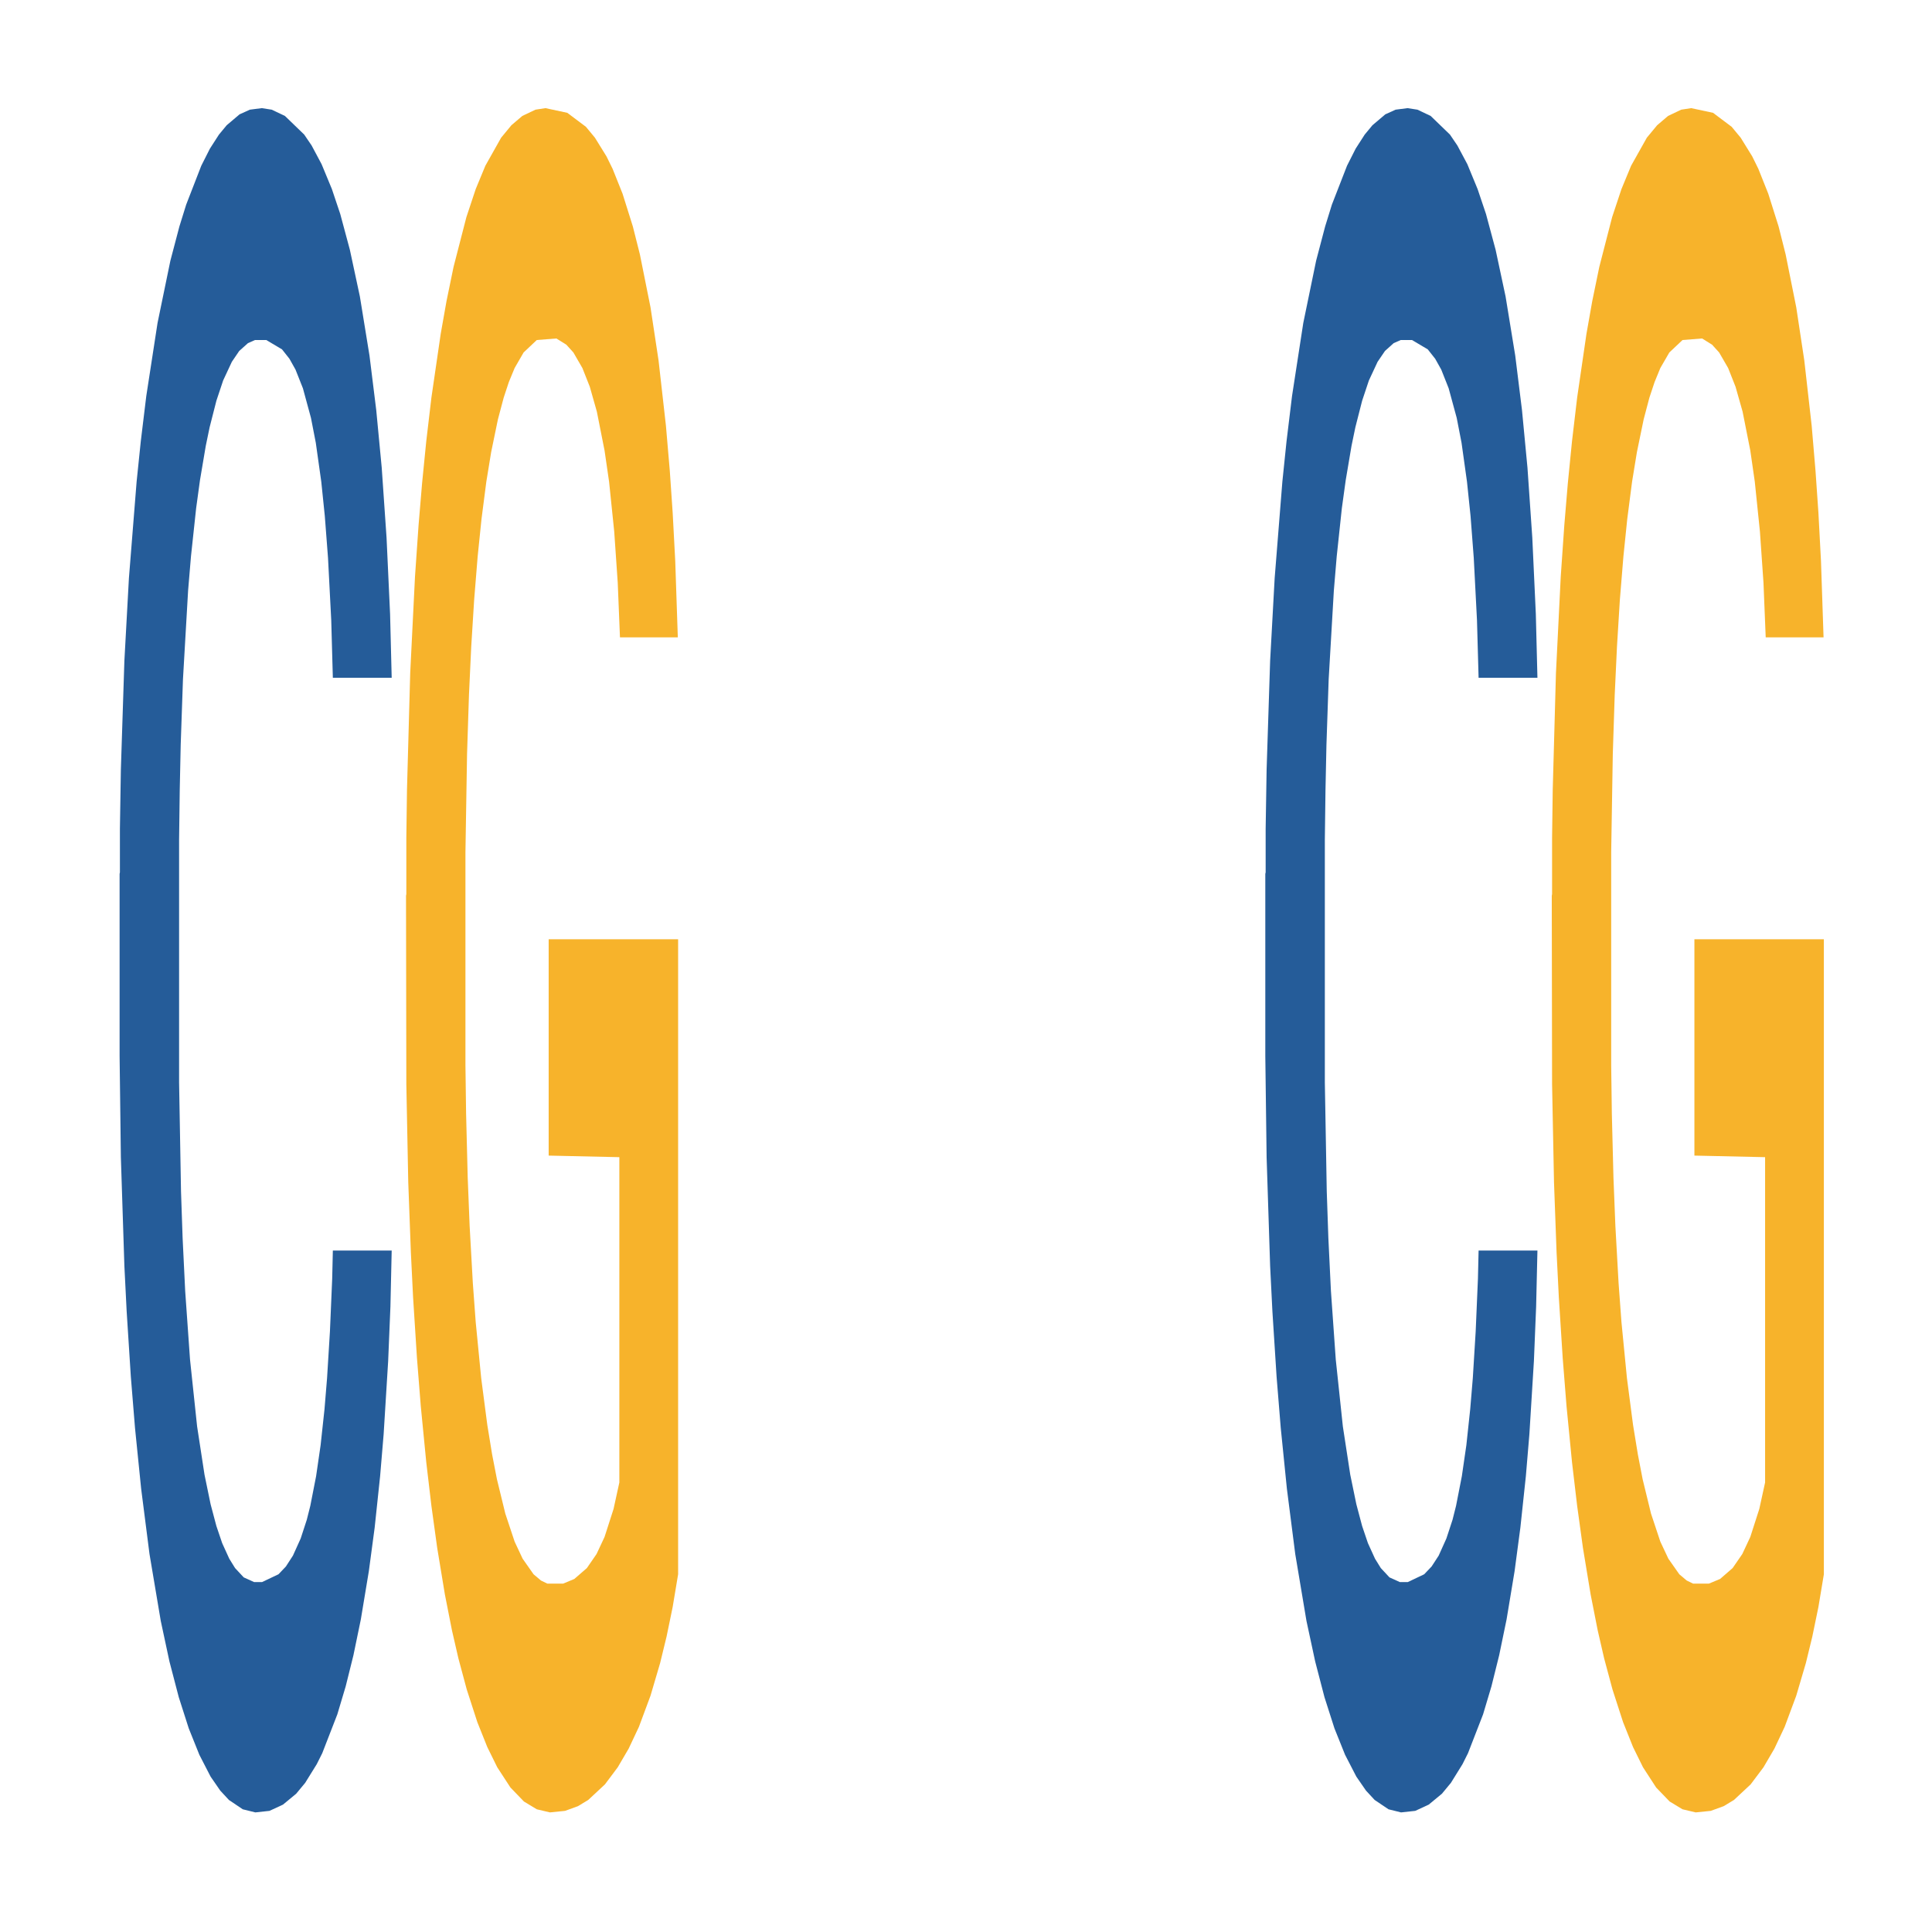
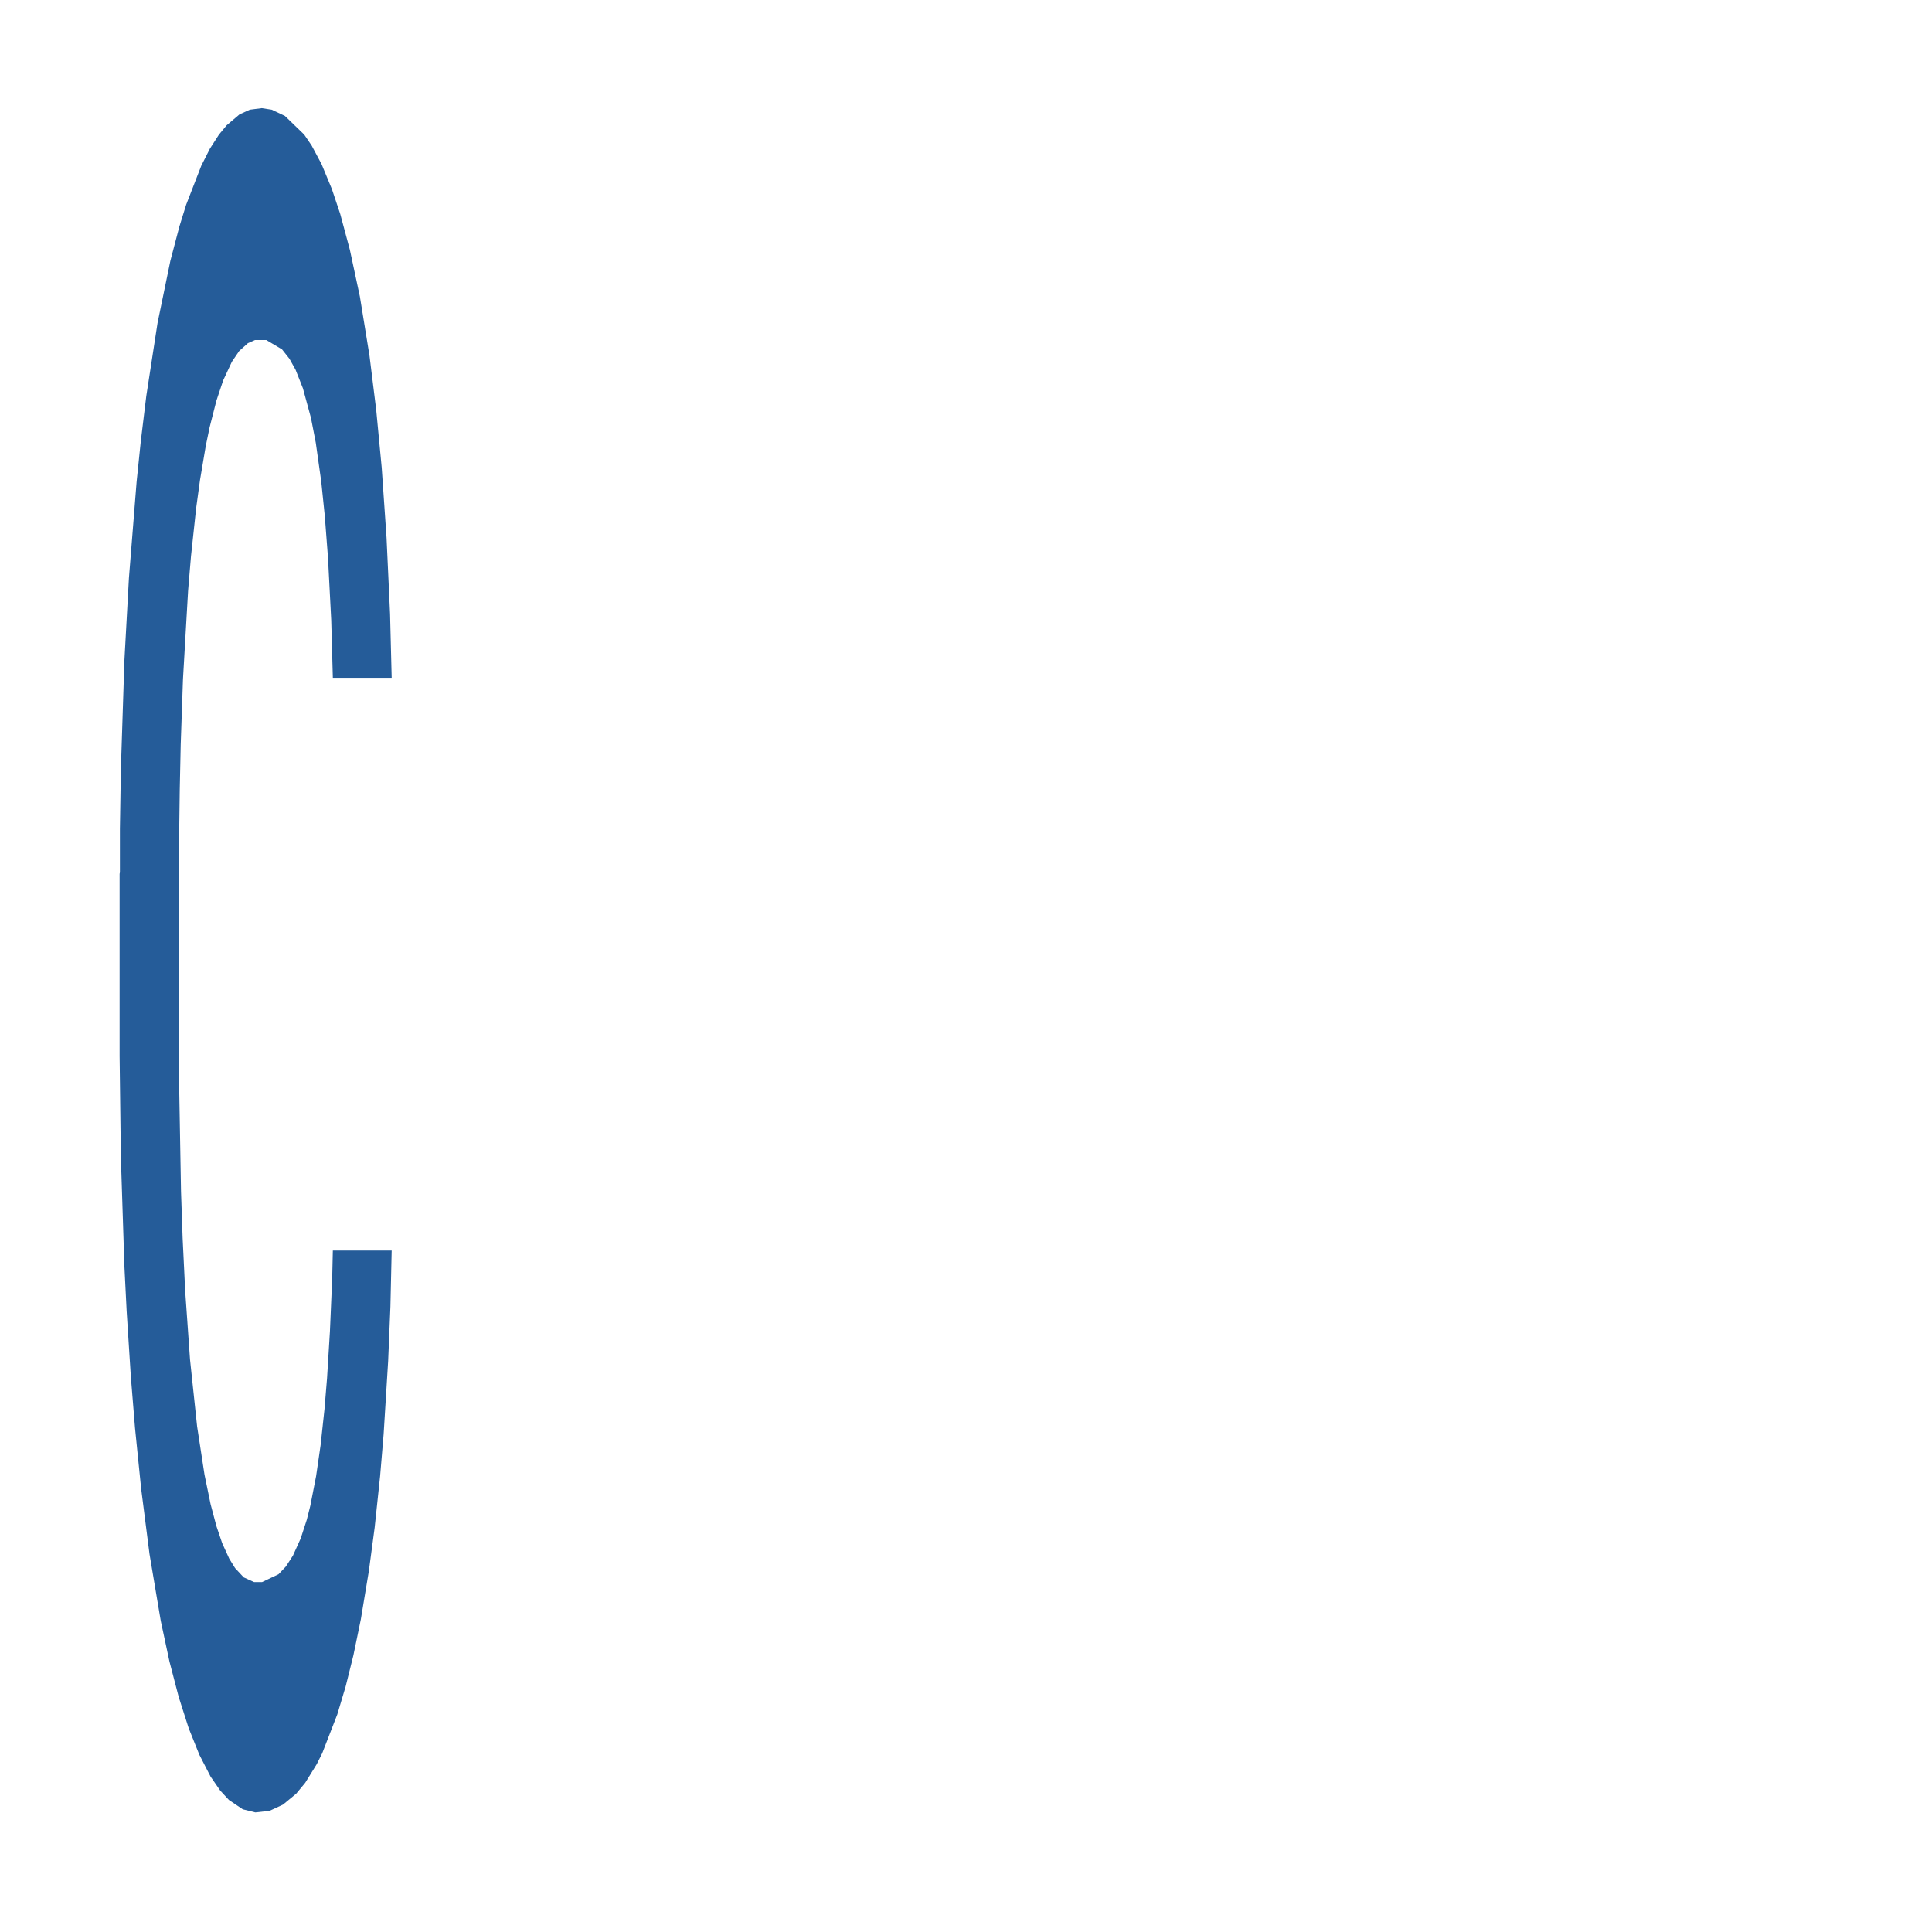
<svg xmlns="http://www.w3.org/2000/svg" class="svglite" width="504.00pt" height="504.00pt" viewBox="0 0 504.00 504.00">
  <defs>
    <style type="text/css">
    .svglite line, .svglite polyline, .svglite polygon, .svglite path, .svglite rect, .svglite circle {
      fill: none;
      stroke: #000000;
      stroke-linecap: round;
      stroke-linejoin: round;
      stroke-miterlimit: 10.00;
    }
    .svglite text {
      white-space: pre;
    }
  </style>
  </defs>
  <rect width="100%" height="100%" style="stroke: none; fill: none;" />
  <defs>
    <clipPath id="cpMC4wMHw1MDQuMDB8MC4wMHw1MDQuMDA=">
      <rect x="0.00" y="0.00" width="504.00" height="504.00" />
    </clipPath>
  </defs>
  <g clip-path="url(#cpMC4wMHw1MDQuMDB8MC4wMHw1MDQuMDA=)">
</g>
  <defs>
    <clipPath id="cpOC45N3w0OTguMDJ8NS45OHw0OTUuMDM=">
      <rect x="8.97" y="5.98" width="489.06" height="489.06" />
    </clipPath>
  </defs>
  <g clip-path="url(#cpOC45N3w0OTguMDJ8NS45OHw0OTUuMDM=)">
    <polygon points="31.20,227.97 31.28,227.57 31.28,216.20 31.53,200.77 32.45,172.35 33.63,150.83 35.64,125.65 36.73,115.10 38.16,103.32 41.10,84.24 44.45,68.00 46.80,59.07 48.57,53.38 52.51,43.23 54.77,38.76 57.12,35.11 59.14,32.67 62.49,29.83 65.18,28.61 68.28,28.21 70.88,28.61 74.32,30.24 79.36,35.11 81.29,37.95 83.89,42.82 86.58,49.32 88.76,55.82 91.27,65.16 93.88,77.34 96.39,92.77 98.15,106.98 99.58,122.00 100.84,140.27 101.76,160.17 102.18,176.81 86.83,176.81 86.41,161.79 85.57,145.55 84.73,134.59 83.81,125.65 82.38,115.50 81.12,109.01 79.02,101.29 77.09,96.42 75.50,93.58 73.57,91.14 69.46,88.70 66.52,88.70 64.68,89.52 62.41,91.55 60.48,94.39 58.21,99.26 56.45,104.54 54.69,111.44 53.68,116.31 52.17,125.25 51.17,132.56 49.82,145.14 49.07,154.07 47.73,177.22 47.14,194.27 46.89,206.05 46.72,219.04 46.72,282.38 47.22,310.80 47.64,322.98 48.31,336.79 49.57,354.65 51.42,372.11 53.35,384.70 54.94,392.41 56.45,398.10 57.96,402.56 59.81,406.62 61.32,409.06 63.58,411.49 66.27,412.71 68.37,412.71 72.65,410.68 74.58,408.65 76.42,405.81 78.44,401.34 80.03,396.47 80.95,392.82 82.46,385.10 83.64,376.98 84.65,367.64 85.32,359.52 86.07,347.34 86.66,333.54 86.83,326.23 102.18,326.23 101.85,340.85 101.26,355.06 100.08,374.14 99.16,385.10 97.74,398.50 96.22,409.87 94.13,422.46 92.20,431.80 90.18,439.92 88.00,447.22 84.06,457.37 82.63,460.22 79.61,465.09 77.26,467.93 73.82,470.77 70.30,472.40 66.61,472.80 63.33,471.99 59.72,469.56 57.46,467.12 54.94,463.47 52.01,457.78 49.24,450.88 46.64,442.76 44.20,433.42 41.94,422.86 39.00,405.40 36.82,388.35 35.22,372.52 34.13,359.12 33.04,342.06 32.45,330.29 31.53,301.87 31.20,275.48 31.20,227.97 " style="stroke-width: 1.07; stroke: none; fill: #255C99;" />
-     <polygon points="105.92,233.66 106.00,233.25 106.00,218.63 106.17,206.05 107.01,175.59 108.26,150.42 109.19,137.02 110.11,126.06 111.20,115.10 112.54,103.73 114.97,87.08 116.48,78.55 118.32,69.62 121.67,56.63 124.10,49.32 126.62,43.23 130.73,35.92 133.41,32.67 136.26,30.24 139.69,28.61 142.29,28.21 147.99,29.43 152.85,33.08 155.20,35.92 158.21,40.79 159.81,44.04 162.41,50.54 165.09,59.07 166.93,66.37 169.70,80.18 171.79,93.98 173.72,111.04 174.73,122.81 175.48,133.77 176.15,146.36 176.82,166.26 161.73,166.26 161.15,152.04 160.23,138.65 158.89,125.65 157.71,117.53 155.70,107.38 153.86,100.89 151.93,96.01 149.58,91.95 147.74,89.92 145.14,88.30 140.03,88.70 136.59,91.95 134.25,96.01 132.74,99.67 131.40,103.73 129.89,109.41 128.13,117.94 126.87,125.65 125.61,135.40 124.61,145.14 123.69,156.51 122.93,168.69 122.34,181.28 121.84,196.71 121.42,222.29 121.42,277.91 121.59,290.50 122.01,307.15 122.51,319.73 123.35,334.76 124.10,344.91 125.53,359.52 127.12,371.70 128.38,379.42 129.64,385.91 131.82,394.85 134.25,402.16 136.34,406.62 139.19,410.68 141.12,412.31 142.79,413.12 146.90,413.12 149.83,411.90 153.10,409.06 155.62,405.40 157.71,400.94 160.06,393.63 161.57,386.73 161.57,301.87 143.13,301.46 143.13,245.02 176.90,245.02 176.90,410.68 175.48,419.21 173.89,426.92 172.21,433.83 169.70,442.35 166.68,450.47 164.00,456.16 161.15,461.03 157.80,465.50 153.44,469.56 150.76,471.18 147.40,472.40 143.46,472.80 140.03,471.99 136.68,469.96 133.16,466.31 129.72,461.03 127.12,455.75 124.52,449.25 121.76,440.73 119.58,432.61 117.90,425.30 116.06,415.96 114.05,403.78 112.54,392.82 111.20,381.45 109.77,366.83 108.77,354.24 107.76,338.41 107.18,326.64 106.50,308.36 106.00,282.78 105.92,233.66 " style="stroke-width: 1.07; stroke: none; fill: #F7B32B;" />
-     <polygon points="330.08,227.97 330.17,227.57 330.17,216.20 330.42,200.77 331.34,172.35 332.52,150.83 334.53,125.65 335.62,115.10 337.05,103.32 339.99,84.24 343.34,68.00 345.69,59.07 347.45,53.38 351.40,43.23 353.66,38.76 356.01,35.11 358.03,32.67 361.38,29.83 364.07,28.61 367.17,28.21 369.77,28.61 373.21,30.24 378.25,35.11 380.18,37.95 382.78,42.82 385.46,49.32 387.65,55.82 390.16,65.16 392.76,77.34 395.28,92.77 397.04,106.98 398.47,122.00 399.73,140.27 400.65,160.17 401.07,176.81 385.72,176.81 385.30,161.79 384.46,145.55 383.62,134.59 382.69,125.65 381.27,115.50 380.01,109.01 377.91,101.29 375.98,96.42 374.39,93.58 372.46,91.14 368.35,88.70 365.41,88.70 363.56,89.52 361.30,91.55 359.37,94.39 357.10,99.26 355.34,104.54 353.58,111.44 352.57,116.31 351.06,125.25 350.05,132.56 348.71,145.14 347.96,154.07 346.61,177.22 346.03,194.27 345.78,206.05 345.61,219.04 345.61,282.38 346.11,310.80 346.53,322.98 347.20,336.79 348.46,354.65 350.31,372.11 352.24,384.70 353.83,392.41 355.34,398.10 356.85,402.56 358.70,406.62 360.21,409.06 362.47,411.49 365.16,412.71 367.26,412.71 371.53,410.68 373.46,408.65 375.31,405.81 377.32,401.34 378.92,396.47 379.84,392.82 381.35,385.10 382.53,376.98 383.53,367.64 384.21,359.52 384.96,347.34 385.55,333.54 385.72,326.23 401.07,326.23 400.73,340.85 400.15,355.06 398.97,374.14 398.05,385.10 396.62,398.50 395.11,409.87 393.02,422.46 391.09,431.80 389.07,439.92 386.89,447.22 382.95,457.37 381.52,460.22 378.50,465.09 376.15,467.93 372.71,470.77 369.19,472.40 365.49,472.80 362.22,471.99 358.61,469.56 356.35,467.12 353.83,463.47 350.89,457.78 348.12,450.88 345.52,442.76 343.09,433.42 340.82,422.86 337.89,405.40 335.71,388.35 334.11,372.52 333.02,359.12 331.93,342.06 331.34,330.29 330.42,301.87 330.08,275.48 330.08,227.97 " style="stroke-width: 1.07; stroke: none; fill: #255C99;" />
-     <polygon points="404.81,233.66 404.89,233.25 404.89,218.63 405.06,206.05 405.90,175.59 407.15,150.42 408.08,137.02 409.00,126.06 410.09,115.10 411.43,103.73 413.86,87.08 415.37,78.55 417.21,69.62 420.56,56.63 422.99,49.32 425.51,43.23 429.61,35.92 432.30,32.67 435.15,30.24 438.58,28.61 441.18,28.21 446.88,29.43 451.74,33.08 454.09,35.92 457.10,40.79 458.70,44.04 461.29,50.54 463.98,59.07 465.82,66.37 468.59,80.18 470.68,93.98 472.61,111.04 473.61,122.81 474.37,133.77 475.04,146.36 475.71,166.26 460.62,166.26 460.04,152.04 459.11,138.65 457.77,125.65 456.60,117.53 454.59,107.38 452.75,100.89 450.82,96.01 448.47,91.95 446.63,89.92 444.03,88.30 438.92,88.70 435.48,91.95 433.13,96.01 431.63,99.67 430.28,103.73 428.78,109.41 427.02,117.94 425.76,125.65 424.50,135.40 423.50,145.14 422.57,156.51 421.82,168.69 421.23,181.28 420.73,196.71 420.31,222.29 420.31,277.91 420.48,290.50 420.90,307.15 421.40,319.73 422.24,334.76 422.99,344.91 424.42,359.52 426.01,371.70 427.27,379.42 428.52,385.91 430.70,394.85 433.13,402.16 435.23,406.62 438.08,410.68 440.01,412.31 441.68,413.12 445.79,413.12 448.72,411.90 451.99,409.06 454.51,405.40 456.60,400.94 458.95,393.63 460.46,386.73 460.46,301.87 442.02,301.46 442.02,245.02 475.79,245.02 475.79,410.68 474.37,419.21 472.78,426.92 471.10,433.83 468.59,442.35 465.57,450.47 462.89,456.16 460.04,461.03 456.68,465.50 452.33,469.56 449.64,471.18 446.29,472.40 442.35,472.80 438.92,471.99 435.56,469.96 432.04,466.31 428.61,461.03 426.01,455.75 423.41,449.25 420.65,440.73 418.47,432.61 416.79,425.30 414.95,415.96 412.94,403.78 411.43,392.82 410.09,381.45 408.66,366.83 407.66,354.24 406.65,338.41 406.06,326.64 405.39,308.36 404.89,282.78 404.81,233.66 " style="stroke-width: 1.07; stroke: none; fill: #F7B32B;" />
  </g>
  <g clip-path="url(#cpMC4wMHw1MDQuMDB8MC4wMHw1MDQuMDA=)">
</g>
</svg>